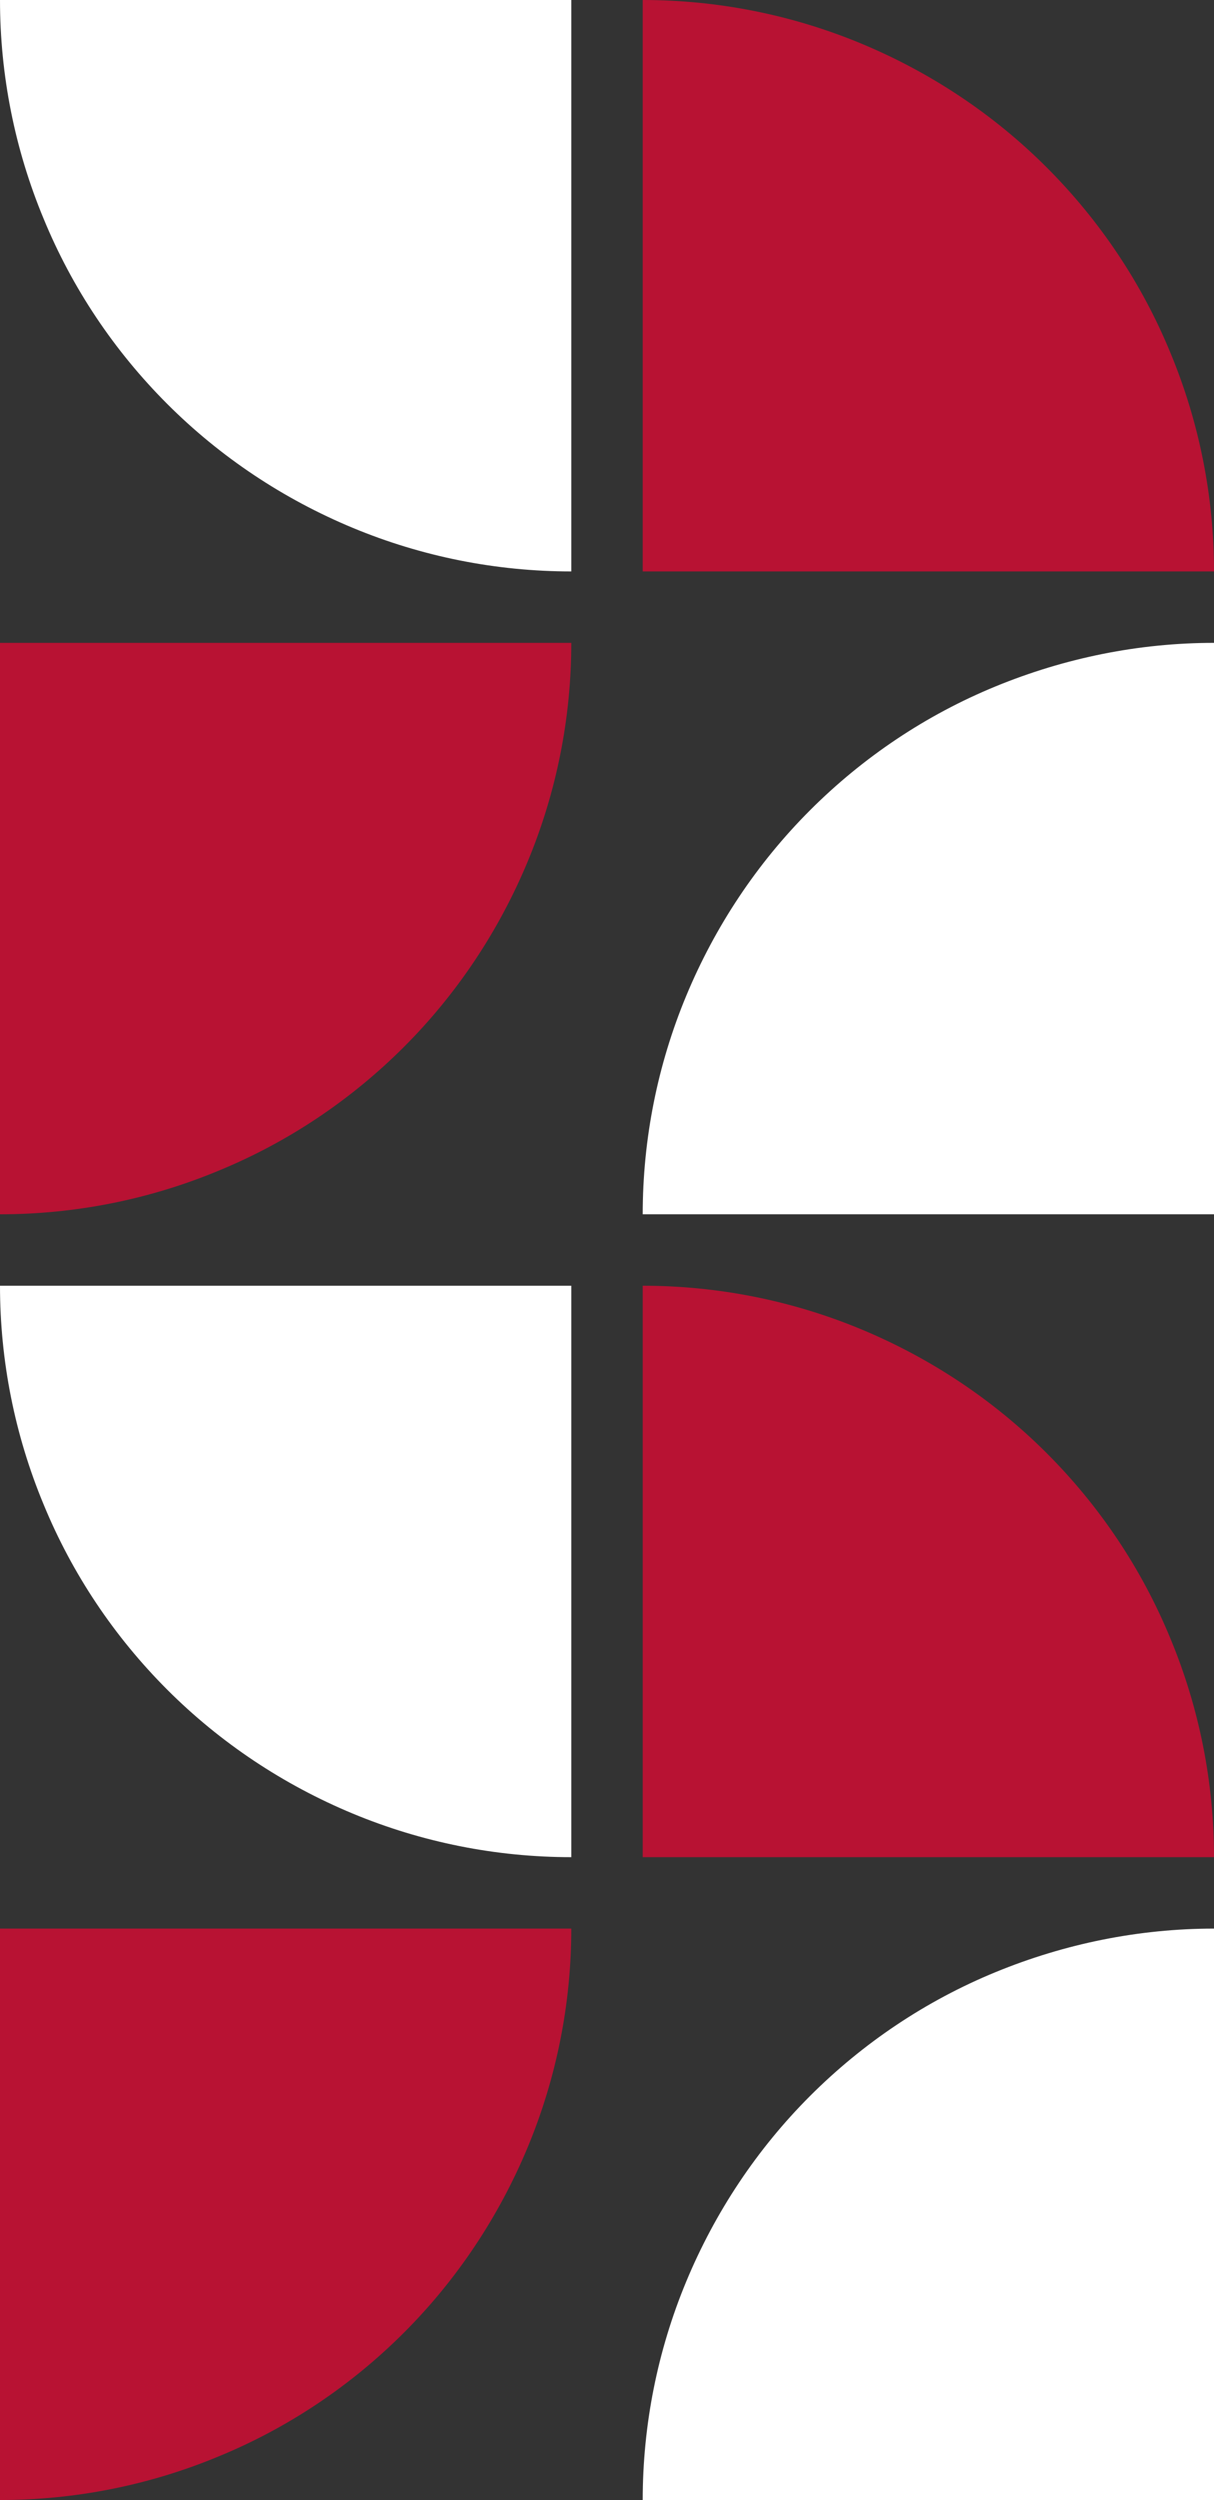
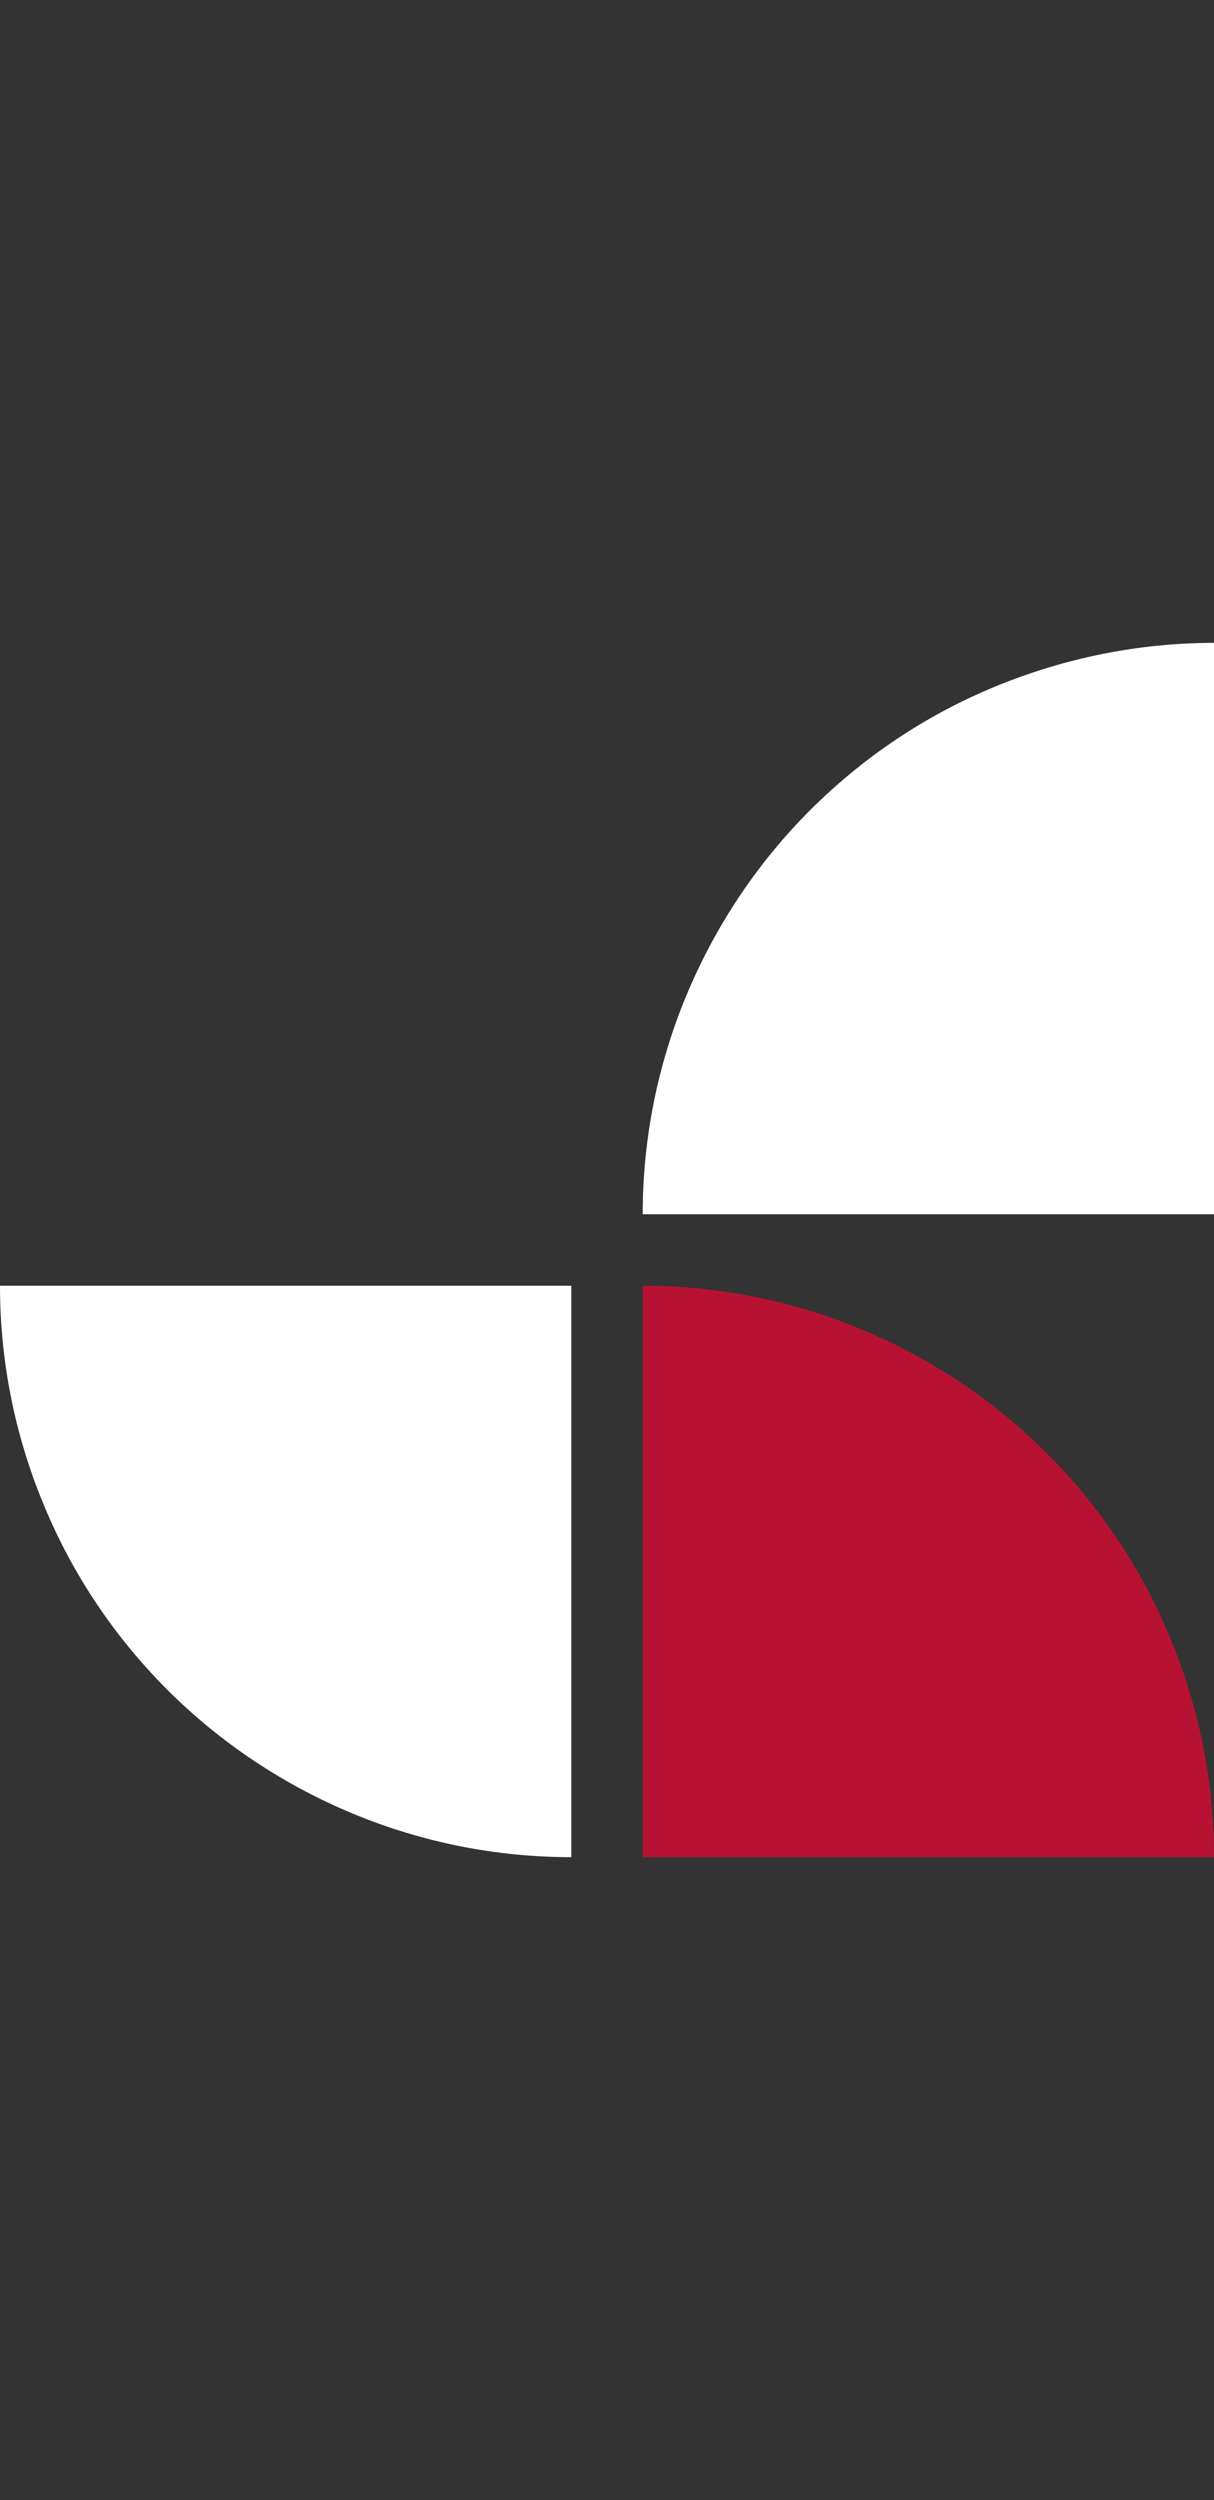
<svg xmlns="http://www.w3.org/2000/svg" id="Layer_1" width="51" height="105" viewBox="0 0 51 105">
  <rect x="0" y="0" width="51" height="105" fill="#333333" stroke="none" />
  <defs>
    <style>.cls-1{fill:#b81233;}.cls-2{fill:#fff;}</style>
  </defs>
-   <path class="cls-1" d="M27,0c3.15,0,6.27.62,9.18,1.83,2.91,1.21,5.56,2.97,7.79,5.2,2.23,2.23,4,4.87,5.2,7.79,1.21,2.91,1.83,6.03,1.83,9.18h-24V0Z" />
  <path class="cls-1" d="M27,54c3.15,0,6.27.62,9.18,1.83s5.56,2.97,7.79,5.2,4,4.87,5.2,7.79c1.21,2.91,1.83,6.03,1.83,9.18h-24v-24Z" />
  <path class="cls-2" d="M27,51c0-3.15.62-6.27,1.83-9.18s2.97-5.56,5.2-7.79,4.87-4,7.79-5.2,6.03-1.83,9.18-1.83v24h-24Z" />
-   <path class="cls-2" d="M27,105c0-3.15.62-6.27,1.83-9.18,1.21-2.91,2.97-5.56,5.2-7.79,2.23-2.23,4.87-4,7.79-5.2s6.03-1.83,9.18-1.83v24h-24Z" />
-   <path class="cls-2" d="M24,24c-3.15,0-6.27-.62-9.18-1.83-2.91-1.21-5.56-2.97-7.79-5.2-2.23-2.23-4-4.87-5.2-7.79C.62,6.27,0,3.15,0,0h24s0,24,0,24Z" />
  <path class="cls-2" d="M24,78c-3.15,0-6.27-.62-9.18-1.83-2.91-1.21-5.56-2.97-7.79-5.2-2.23-2.23-4-4.87-5.2-7.79C.62,60.27,0,57.15,0,54h24v24Z" />
-   <path class="cls-1" d="M24,27c0,3.15-.62,6.27-1.83,9.18s-2.97,5.56-5.2,7.79c-2.23,2.23-4.87,4-7.79,5.2C6.27,50.38,3.15,51,0,51v-24s24,0,24,0Z" />
-   <path class="cls-1" d="M24,81c0,3.15-.62,6.27-1.83,9.18-1.21,2.91-2.97,5.56-5.2,7.79-2.23,2.23-4.87,4-7.79,5.2C6.27,104.38,3.15,105,0,105v-24s24,0,24,0Z" />
</svg>